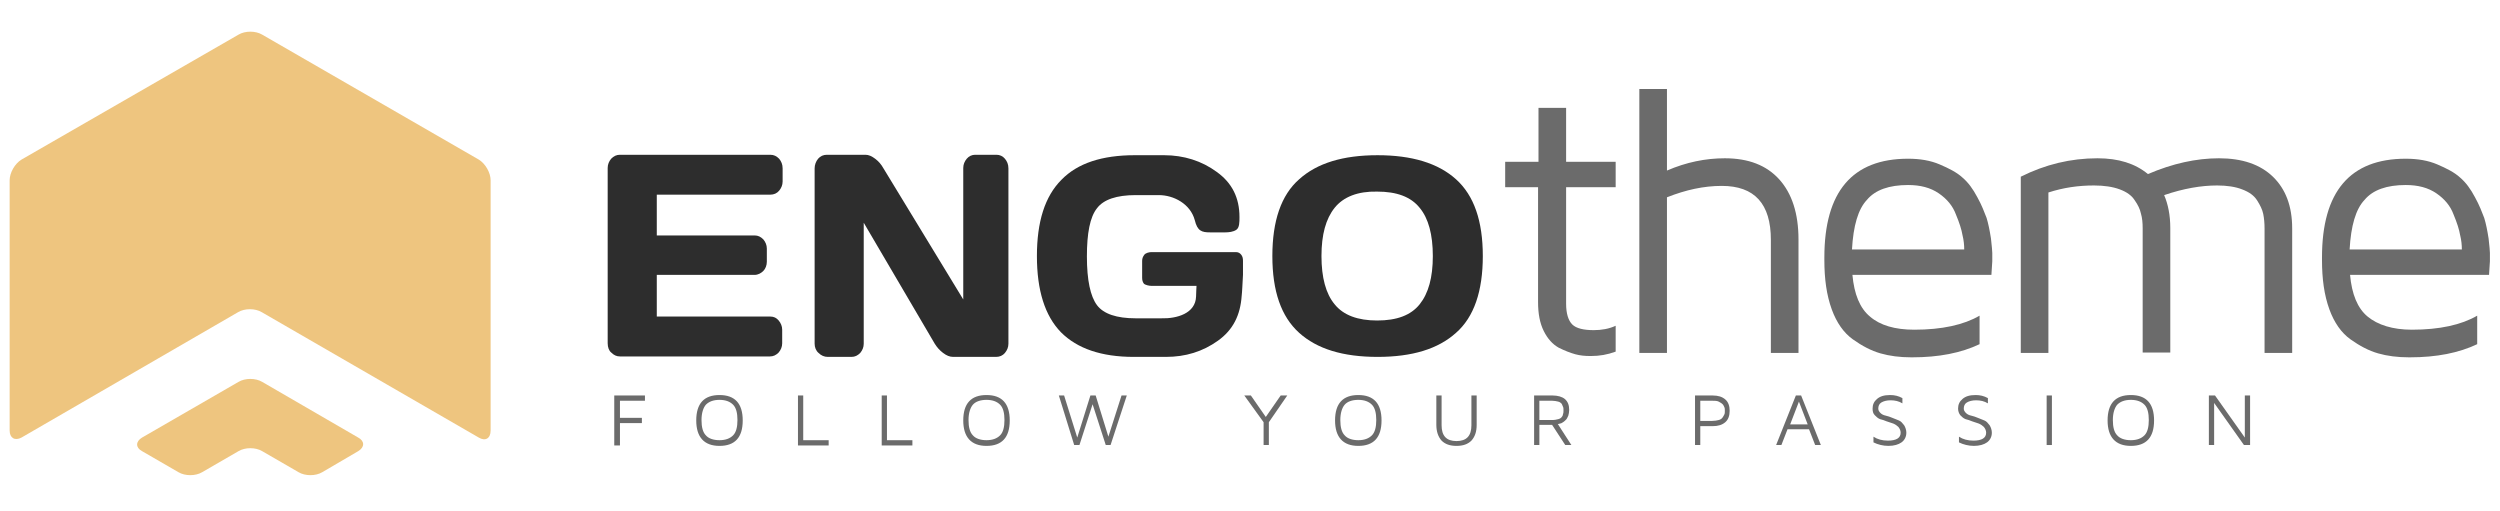
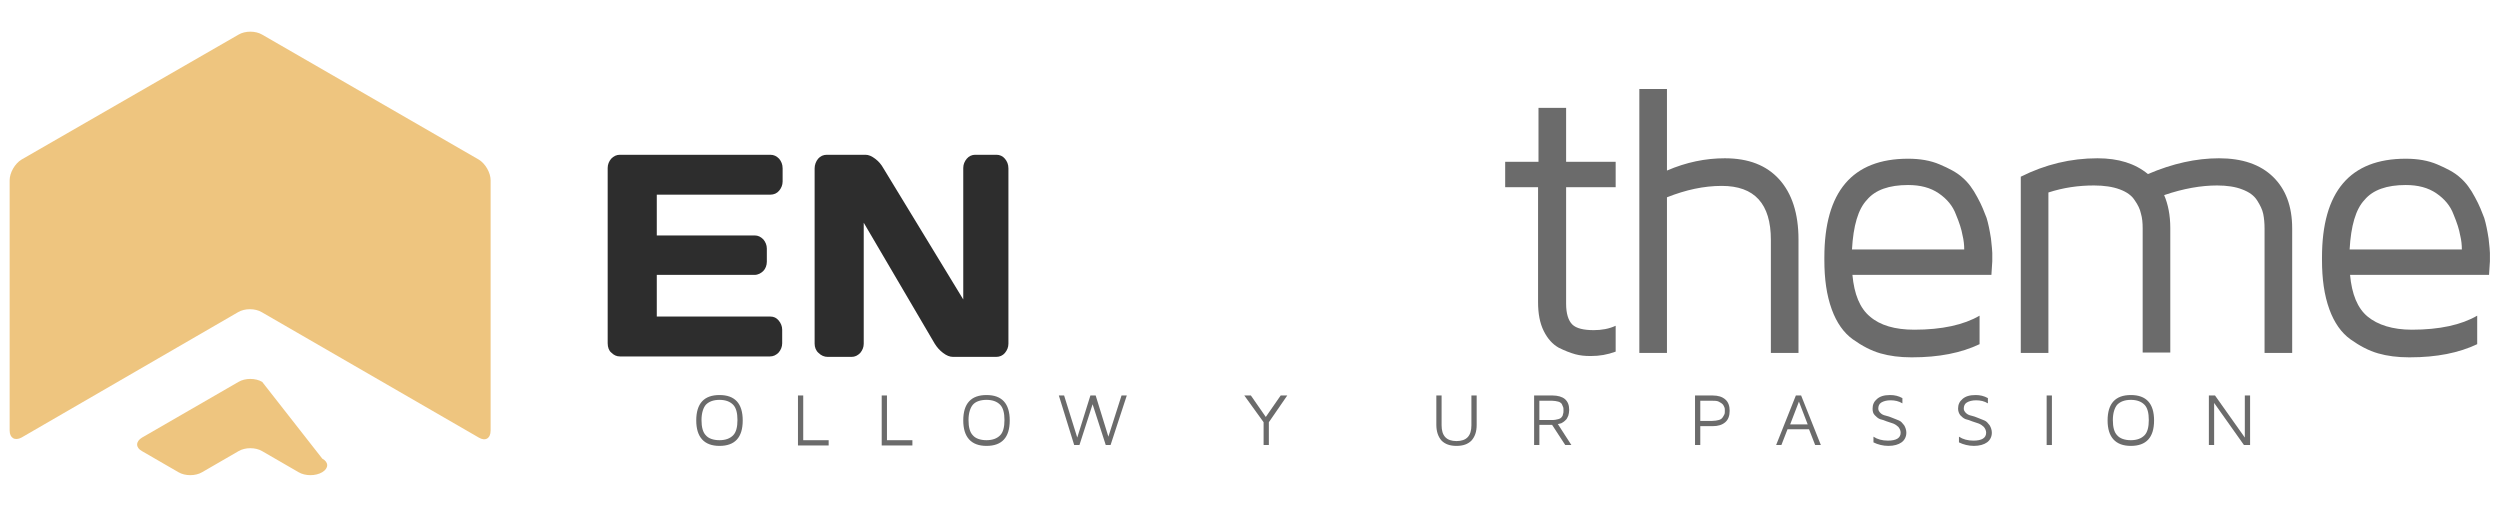
<svg xmlns="http://www.w3.org/2000/svg" version="1.1" id="Layer_1" x="0px" y="0px" viewBox="0 0 570.2 116.6" style="enable-background:new 0 0 570.2 116.6;" xml:space="preserve">
  <style type="text/css">
	.st0{fill:#EEC57F;}
	.st1{fill:#2D2D2D;}
	.st2{fill:#6B6B6B;}
</style>
  <g>
    <g>
      <path class="st0" d="M59.8,7.9c-1.5-0.9-3.9-0.9-5.4,0L4.9,36.4c-1.5,0.9-2.7,3-2.7,4.7v57.1c0,1.7,1.2,2.4,2.7,1.6l49.4-28.6    c1.5-0.9,3.9-0.9,5.4,0l49.5,28.6c1.5,0.9,2.7,0.2,2.7-1.6V41.1c0-1.7-1.2-3.8-2.7-4.7L59.8,7.9z" />
-       <path class="st0" d="M59.8,87.1c-1.5-0.9-3.9-0.9-5.4,0l-22,12.7c-1.5,0.9-1.5,2.3,0,3.1l8.3,4.8c1.5,0.9,3.9,0.9,5.4,0l8.3-4.8    c1.5-0.9,3.9-0.9,5.4,0l8.3,4.8c1.5,0.9,3.9,0.9,5.4,0l8.2-4.8c1.5-0.9,1.5-2.3,0-3.1L59.8,87.1z" />
+       <path class="st0" d="M59.8,87.1c-1.5-0.9-3.9-0.9-5.4,0l-22,12.7c-1.5,0.9-1.5,2.3,0,3.1l8.3,4.8c1.5,0.9,3.9,0.9,5.4,0l8.3-4.8    c1.5-0.9,3.9-0.9,5.4,0l8.3,4.8c1.5,0.9,3.9,0.9,5.4,0c1.5-0.9,1.5-2.3,0-3.1L59.8,87.1z" />
    </g>
    <g>
      <g>
        <path class="st1" d="M138.6,78.3v-40c0-0.8,0.3-1.5,0.8-2.1c0.6-0.6,1.2-0.9,2-0.9h34.3c0.8,0,1.4,0.3,2,0.9     c0.5,0.6,0.8,1.3,0.8,2.2v3c0,0.8-0.3,1.5-0.8,2.1c-0.5,0.6-1.2,0.9-2,0.9h-25.9v9.3h22.3c0.8,0,1.4,0.3,2,0.9     c0.5,0.6,0.8,1.3,0.8,2.1v3c0,0.8-0.3,1.6-0.8,2.1s-1.2,0.9-2,0.9h-22.3v9.5h25.9c0.8,0,1.4,0.3,1.9,0.9c0.5,0.6,0.8,1.3,0.8,2.1     v3.1c0,0.8-0.3,1.5-0.8,2.1c-0.6,0.6-1.2,0.9-2,0.9h-34.2c-0.8,0-1.4-0.3-2-0.9C138.9,80,138.6,79.2,138.6,78.3z" />
        <path class="st1" d="M185.8,78.4v-40c0-0.8,0.3-1.6,0.8-2.2c0.5-0.6,1.2-0.9,2-0.9h8.8c0.7,0,1.4,0.3,2.2,0.9     c0.8,0.6,1.4,1.3,1.9,2.2l18.2,29.9V38.3c0-0.8,0.3-1.5,0.8-2.1c0.5-0.6,1.2-0.9,1.9-0.9h4.9c0.7,0,1.4,0.3,1.9,0.9     c0.5,0.6,0.8,1.3,0.8,2.2v40c0,0.8-0.3,1.5-0.8,2.1c-0.5,0.6-1.2,0.9-2,0.9h-9.8c-0.8,0-1.5-0.3-2.3-0.9     c-0.8-0.6-1.4-1.3-1.9-2.1L197,50.8v27.6c0,0.8-0.3,1.5-0.8,2.1c-0.6,0.6-1.2,0.9-2,0.9h-5.4c-0.8,0-1.5-0.3-2.1-0.9     C186.1,80,185.8,79.2,185.8,78.4z" />
-         <path class="st1" d="M296.3,75.9c-4.1-3.7-6.1-9.5-6.1-17.5c0-8,2-13.9,6.1-17.5c4.1-3.7,10-5.5,17.9-5.5     c7.8,0,13.8,1.8,17.9,5.5c4.1,3.7,6.1,9.5,6.1,17.5c0,8-2,13.9-6.1,17.5c-4.1,3.7-10,5.5-17.9,5.5     C306.3,81.4,300.4,79.6,296.3,75.9z M304.4,47.4c-2,2.5-3,6.1-3,11s1,8.6,3,11c2,2.5,5.3,3.7,9.7,3.7c4.5,0,7.7-1.2,9.7-3.7     c2-2.5,3-6.1,3-11s-1-8.6-3-11c-2-2.5-5.2-3.7-9.7-3.7C309.7,43.6,306.4,44.9,304.4,47.4z" />
        <g>
          <g>
-             <path class="st1" d="M283.2,67.5c-0.3,4.3-1.9,7.7-5.4,10.2c-3.5,2.5-7.4,3.7-11.9,3.7h-7.3c-7.4,0-12.9-1.9-16.6-5.6       c-3.7-3.8-5.5-9.6-5.5-17.4c0-7.8,1.8-13.6,5.6-17.4c3.7-3.8,9.3-5.6,16.7-5.6h6.7c4.5,0,8.6,1.3,12,3.8       c3.5,2.5,5.2,5.9,5.2,10.3c0,1.2,0,2.4-0.7,2.9c-0.7,0.5-1.8,0.6-2.5,0.6H276c-1.9,0-2.9-0.3-3.5-2.8c-1-3.7-4.8-5.7-8.2-5.7       h-5.3c-4.3,0-7.3,1-8.8,3c-1.6,2-2.3,5.7-2.3,11c0,5.4,0.8,9.1,2.3,11.1c1.5,2,4.5,3,8.8,3h5.9c3.5,0.1,7.8-1.1,7.9-5       c0-1.1,0.1-1.8,0.1-2.4h-10.3c-0.5,0-1.4-0.2-1.7-0.5c-0.3-0.4-0.4-0.8-0.4-1.4v-3.8c0-0.6,0.2-1,0.5-1.4       c0.3-0.4,1.1-0.6,1.6-0.6h19.3c0.5,0,0.9,0.2,1.2,0.6c0.3,0.4,0.4,0.8,0.4,1.4v3.2C283.4,64.4,283.3,66.8,283.2,67.5z" />
-           </g>
+             </g>
        </g>
      </g>
    </g>
    <g>
      <path class="st2" d="M343.3,42.7v-5.8h7.6V24.6h6.3v12.3h11.3v5.8h-11.3v26.6c0,2.2,0.5,3.8,1.4,4.7c0.9,0.9,2.6,1.3,4.9,1.3    c1.8,0,3.5-0.3,5-1v5.9c-1.9,0.7-3.7,1-5.6,1c-0.1,0-0.2,0-0.2,0c-1.2,0-2.3-0.1-3.4-0.4c-1.1-0.3-2.4-0.8-3.8-1.5    c-1.4-0.8-2.5-2-3.4-3.8c-0.9-1.8-1.3-4-1.3-6.6V42.7H343.3z" />
      <path class="st2" d="M373.9,80.6V20.3h6.3v18.6c4.4-1.9,8.8-2.8,13.2-2.8c5.4,0,9.5,1.6,12.4,4.8c2.9,3.2,4.4,7.8,4.4,13.7v25.9    h-6.3V54.7c0-8.2-3.7-12.3-11.2-12.3c-4.1,0-8.2,0.9-12.5,2.6v35.5H373.9z" />
      <path class="st2" d="M416.1,59.3c0-0.1,0-0.2,0-0.3c0-0.1,0-0.3,0-0.3c0-15,6.4-22.5,19.1-22.5c2.7,0,5.1,0.4,7.2,1.3    s3.9,1.8,5.2,3c1.3,1.1,2.4,2.6,3.4,4.5c1,1.8,1.6,3.4,2.1,4.7c0.4,1.3,0.7,2.8,1,4.7c0.2,1.8,0.3,2.9,0.3,3.3v1.9l-0.2,3.1h-31.7    c0.4,4.4,1.7,7.6,4,9.5c2.3,2,5.7,3,10.1,3c6.3,0,11.3-1.1,14.9-3.2v6.5c-4.2,2-9.3,3-15.3,3c-0.1,0-0.2,0-0.3,0    c-2.6,0-4.9-0.3-7-0.9c-2.1-0.6-4.2-1.7-6.3-3.2c-2.1-1.5-3.7-3.8-4.8-6.8C416.6,67.3,416.1,63.6,416.1,59.3z M422.4,56.9H448    c0-1-0.1-2.1-0.4-3.3c-0.2-1.2-0.7-2.8-1.5-4.7c-0.7-1.9-2-3.5-3.9-4.8c-1.9-1.3-4.2-1.9-7-1.9c-4.3,0-7.5,1.1-9.4,3.4    C423.8,47.7,422.7,51.5,422.4,56.9z" />
      <path class="st2" d="M460.9,80.6V40.3c5.6-2.8,11.4-4.2,17.5-4.2c4.8,0,8.6,1.2,11.5,3.6c5.6-2.4,11-3.6,16.2-3.6    c5.3,0,9.4,1.4,12.3,4.2s4.4,6.7,4.4,11.8v28.4h-6.3V52.1c0-1.2-0.1-2.3-0.3-3.3c-0.2-1-0.7-2-1.4-3.1c-0.7-1.1-1.8-1.9-3.4-2.5    c-1.5-0.6-3.5-0.9-5.7-0.9c-3.7,0-7.7,0.7-12.1,2.2c0.9,2.1,1.4,4.6,1.4,7.5v28.4h-6.3V52.1c0-1.3-0.1-2.4-0.4-3.4    c-0.2-1-0.7-2-1.4-3c-0.7-1.1-1.8-1.9-3.4-2.5c-1.6-0.6-3.6-0.9-5.9-0.9c-3.6,0-7,0.5-10.4,1.6v36.6H460.9z" />
      <path class="st2" d="M529.6,59.3c0-0.1,0-0.2,0-0.3c0-0.1,0-0.3,0-0.3c0-15,6.4-22.5,19.1-22.5c2.7,0,5.1,0.4,7.2,1.3    s3.9,1.8,5.2,3c1.3,1.1,2.4,2.6,3.4,4.5c1,1.8,1.6,3.4,2.1,4.7c0.4,1.3,0.7,2.8,1,4.7c0.2,1.8,0.3,2.9,0.3,3.3v1.9l-0.2,3.1h-31.7    c0.4,4.4,1.7,7.6,4,9.5s5.7,3,10.1,3c6.3,0,11.3-1.1,14.9-3.2v6.5c-4.2,2-9.3,3-15.3,3c-0.1,0-0.2,0-0.3,0c-2.6,0-4.9-0.3-7-0.9    c-2.1-0.6-4.2-1.7-6.3-3.2c-2.1-1.5-3.7-3.8-4.8-6.8C530.1,67.3,529.6,63.6,529.6,59.3z M535.9,56.9h25.6c0-1-0.1-2.1-0.4-3.3    c-0.2-1.2-0.7-2.8-1.5-4.7c-0.7-1.9-2-3.5-3.9-4.8c-1.9-1.3-4.2-1.9-7-1.9c-4.3,0-7.5,1.1-9.4,3.4    C537.3,47.7,536.2,51.5,535.9,56.9z" />
    </g>
    <g>
-       <path class="st2" d="M140.1,101.5V90.2h7v1.2h-5.7v3.9h5v1.2h-5v5.1H140.1z" />
      <path class="st2" d="M158.8,95.9c0-3.9,1.8-5.8,5.3-5.8c3.5,0,5.3,1.9,5.3,5.8c0,3.9-1.8,5.8-5.3,5.8    C160.6,101.7,158.8,99.7,158.8,95.9z M161,92.3c-0.6,0.7-1,1.9-1,3.5c0,1.6,0.3,2.8,1,3.5c0.6,0.7,1.7,1.1,3.1,1.1    c1.4,0,2.4-0.4,3.1-1.1s1-1.9,1-3.5c0-1.6-0.3-2.8-1-3.5s-1.7-1.1-3.1-1.1C162.7,91.2,161.7,91.6,161,92.3z" />
      <path class="st2" d="M182,101.5V90.2h1.2v10.2h5.8v1.2H182z" />
      <path class="st2" d="M201.1,101.5V90.2h1.2v10.2h5.8v1.2H201.1z" />
      <path class="st2" d="M219.7,95.9c0-3.9,1.8-5.8,5.3-5.8c3.5,0,5.3,1.9,5.3,5.8c0,3.9-1.8,5.8-5.3,5.8    C221.5,101.7,219.7,99.7,219.7,95.9z M221.9,92.3c-0.6,0.7-1,1.9-1,3.5c0,1.6,0.3,2.8,1,3.5c0.6,0.7,1.7,1.1,3.1,1.1    c1.4,0,2.4-0.4,3.1-1.1s1-1.9,1-3.5c0-1.6-0.3-2.8-1-3.5s-1.7-1.1-3.1-1.1C223.6,91.2,222.5,91.6,221.9,92.3z" />
      <path class="st2" d="M241.5,90.2h1.2l3,9.6l3-9.6h1.2l2.9,9.4l3-9.4h1.2l-3.7,11.3h-1.1l-3-9.3l-3,9.3h-1.2L241.5,90.2z" />
      <path class="st2" d="M283.8,90.2h1.5l3.4,4.9l3.4-4.9h1.5l-4.2,6.1v5.2h-1.2v-5.2L283.8,90.2z" />
-       <path class="st2" d="M304.5,95.9c0-3.9,1.8-5.8,5.3-5.8c3.5,0,5.3,1.9,5.3,5.8c0,3.9-1.8,5.8-5.3,5.8    C306.3,101.7,304.5,99.7,304.5,95.9z M306.7,92.3c-0.6,0.7-1,1.9-1,3.5c0,1.6,0.3,2.8,1,3.5c0.6,0.7,1.7,1.1,3.1,1.1    c1.4,0,2.4-0.4,3.1-1.1s1-1.9,1-3.5c0-1.6-0.3-2.8-1-3.5s-1.7-1.1-3.1-1.1C308.4,91.2,307.3,91.6,306.7,92.3z" />
      <path class="st2" d="M327.6,96.9v-6.7h1.2V97c0,2.4,1.1,3.6,3.4,3.6c2.3,0,3.4-1.2,3.4-3.6v-6.8h1.2v6.7c0,1.6-0.4,2.7-1.2,3.6    c-0.8,0.8-1.9,1.2-3.4,1.2s-2.6-0.4-3.4-1.2C328,99.6,327.6,98.4,327.6,96.9z" />
      <path class="st2" d="M349.9,101.5V90.2h4.2c1.2,0,2.2,0.3,2.8,0.8c0.7,0.6,1,1.4,1,2.5c0,0.5-0.1,0.9-0.2,1.3    c-0.2,0.4-0.3,0.7-0.5,0.9c-0.2,0.2-0.4,0.4-0.7,0.6c-0.3,0.2-0.5,0.3-0.7,0.3c-0.2,0.1-0.3,0.1-0.5,0.1l3.1,4.8H357l-3-4.6h-2.9    v4.6H349.9z M351.1,95.8h2.9c0.6,0,1-0.1,1.4-0.2c0.4-0.1,0.7-0.3,0.8-0.5c0.2-0.2,0.3-0.5,0.3-0.7c0.1-0.2,0.1-0.5,0.1-0.8    s0-0.6-0.1-0.8c-0.1-0.2-0.2-0.5-0.3-0.7c-0.2-0.2-0.4-0.4-0.8-0.5c-0.4-0.1-0.9-0.2-1.4-0.2h-2.9V95.8z" />
      <path class="st2" d="M386.6,101.5V90.2h4c1.3,0,2.2,0.3,2.9,0.9c0.7,0.6,1,1.5,1,2.6c0,1.1-0.3,2-1,2.6c-0.7,0.6-1.6,0.9-2.9,0.9    h-2.8v4.3H386.6z M387.8,96h2.7c0.6,0,1.1-0.1,1.5-0.2s0.7-0.3,0.9-0.6s0.3-0.5,0.4-0.7c0.1-0.2,0.1-0.5,0.1-0.8    c0-0.3,0-0.6-0.1-0.8c-0.1-0.2-0.2-0.5-0.4-0.7s-0.5-0.4-0.9-0.6s-0.9-0.2-1.5-0.2h-2.7V96z" />
      <path class="st2" d="M405.1,101.5l4.5-11.3h1.2l4.5,11.3h-1.3l-1.4-3.6h-4.9l-1.4,3.6H405.1z M408.3,96.8h4l-2-5.2L408.3,96.8z" />
      <path class="st2" d="M427.1,93.2c0-0.9,0.3-1.6,1-2.2s1.6-0.9,3-0.9c1,0,1.9,0.2,2.8,0.7V92c-0.8-0.5-1.7-0.7-2.7-0.7    c-0.9,0-1.6,0.2-2.1,0.5c-0.5,0.3-0.7,0.8-0.7,1.4c0,0.4,0.2,0.7,0.5,1c0.3,0.3,0.7,0.5,1.2,0.6c0.5,0.1,1,0.3,1.5,0.5    c0.5,0.2,1,0.4,1.5,0.6c0.5,0.2,0.8,0.6,1.2,1.1c0.3,0.5,0.5,1.1,0.5,1.7c0,0.9-0.4,1.7-1.1,2.2c-0.7,0.5-1.7,0.8-3,0.8    c-1.2,0-2.4-0.3-3.4-0.8v-1.3c0.9,0.6,2,0.9,3.3,0.9c1.9,0,2.9-0.6,2.9-1.8c0-0.5-0.2-0.9-0.5-1.3c-0.3-0.3-0.7-0.6-1.2-0.8    l-1.5-0.5c-0.5-0.2-1-0.4-1.5-0.5c-0.5-0.2-0.8-0.5-1.2-0.9C427.2,94.3,427.1,93.8,427.1,93.2z" />
      <path class="st2" d="M446.6,93.2c0-0.9,0.3-1.6,1-2.2s1.6-0.9,3-0.9c1,0,1.9,0.2,2.8,0.7V92c-0.8-0.5-1.7-0.7-2.7-0.7    c-0.9,0-1.6,0.2-2.1,0.5c-0.5,0.3-0.7,0.8-0.7,1.4c0,0.4,0.2,0.7,0.5,1c0.3,0.3,0.7,0.5,1.2,0.6c0.5,0.1,1,0.3,1.5,0.5    c0.5,0.2,1,0.4,1.5,0.6c0.5,0.2,0.8,0.6,1.2,1.1c0.3,0.5,0.5,1.1,0.5,1.7c0,0.9-0.4,1.7-1.1,2.2c-0.7,0.5-1.7,0.8-3,0.8    c-1.2,0-2.4-0.3-3.4-0.8v-1.3c0.9,0.6,2,0.9,3.3,0.9c1.9,0,2.9-0.6,2.9-1.8c0-0.5-0.2-0.9-0.5-1.3c-0.3-0.3-0.7-0.6-1.2-0.8    l-1.5-0.5c-0.5-0.2-1-0.4-1.5-0.5c-0.5-0.2-0.8-0.5-1.2-0.9C446.8,94.3,446.6,93.8,446.6,93.2z" />
      <path class="st2" d="M466.8,101.5V90.2h1.2v11.3H466.8z" />
      <path class="st2" d="M480.7,95.9c0-3.9,1.8-5.8,5.3-5.8c3.5,0,5.3,1.9,5.3,5.8c0,3.9-1.8,5.8-5.3,5.8    C482.5,101.7,480.7,99.7,480.7,95.9z M482.9,92.3c-0.6,0.7-1,1.9-1,3.5c0,1.6,0.3,2.8,1,3.5c0.6,0.7,1.7,1.1,3.1,1.1    c1.4,0,2.4-0.4,3.1-1.1s1-1.9,1-3.5c0-1.6-0.3-2.8-1-3.5s-1.7-1.1-3.1-1.1C484.6,91.2,483.6,91.6,482.9,92.3z" />
      <path class="st2" d="M503.8,101.5V90.2h1.4l6.8,9.6v-9.6h1.2v11.3h-1.4l-6.8-9.6v9.6H503.8z" />
    </g>
  </g>
</svg>